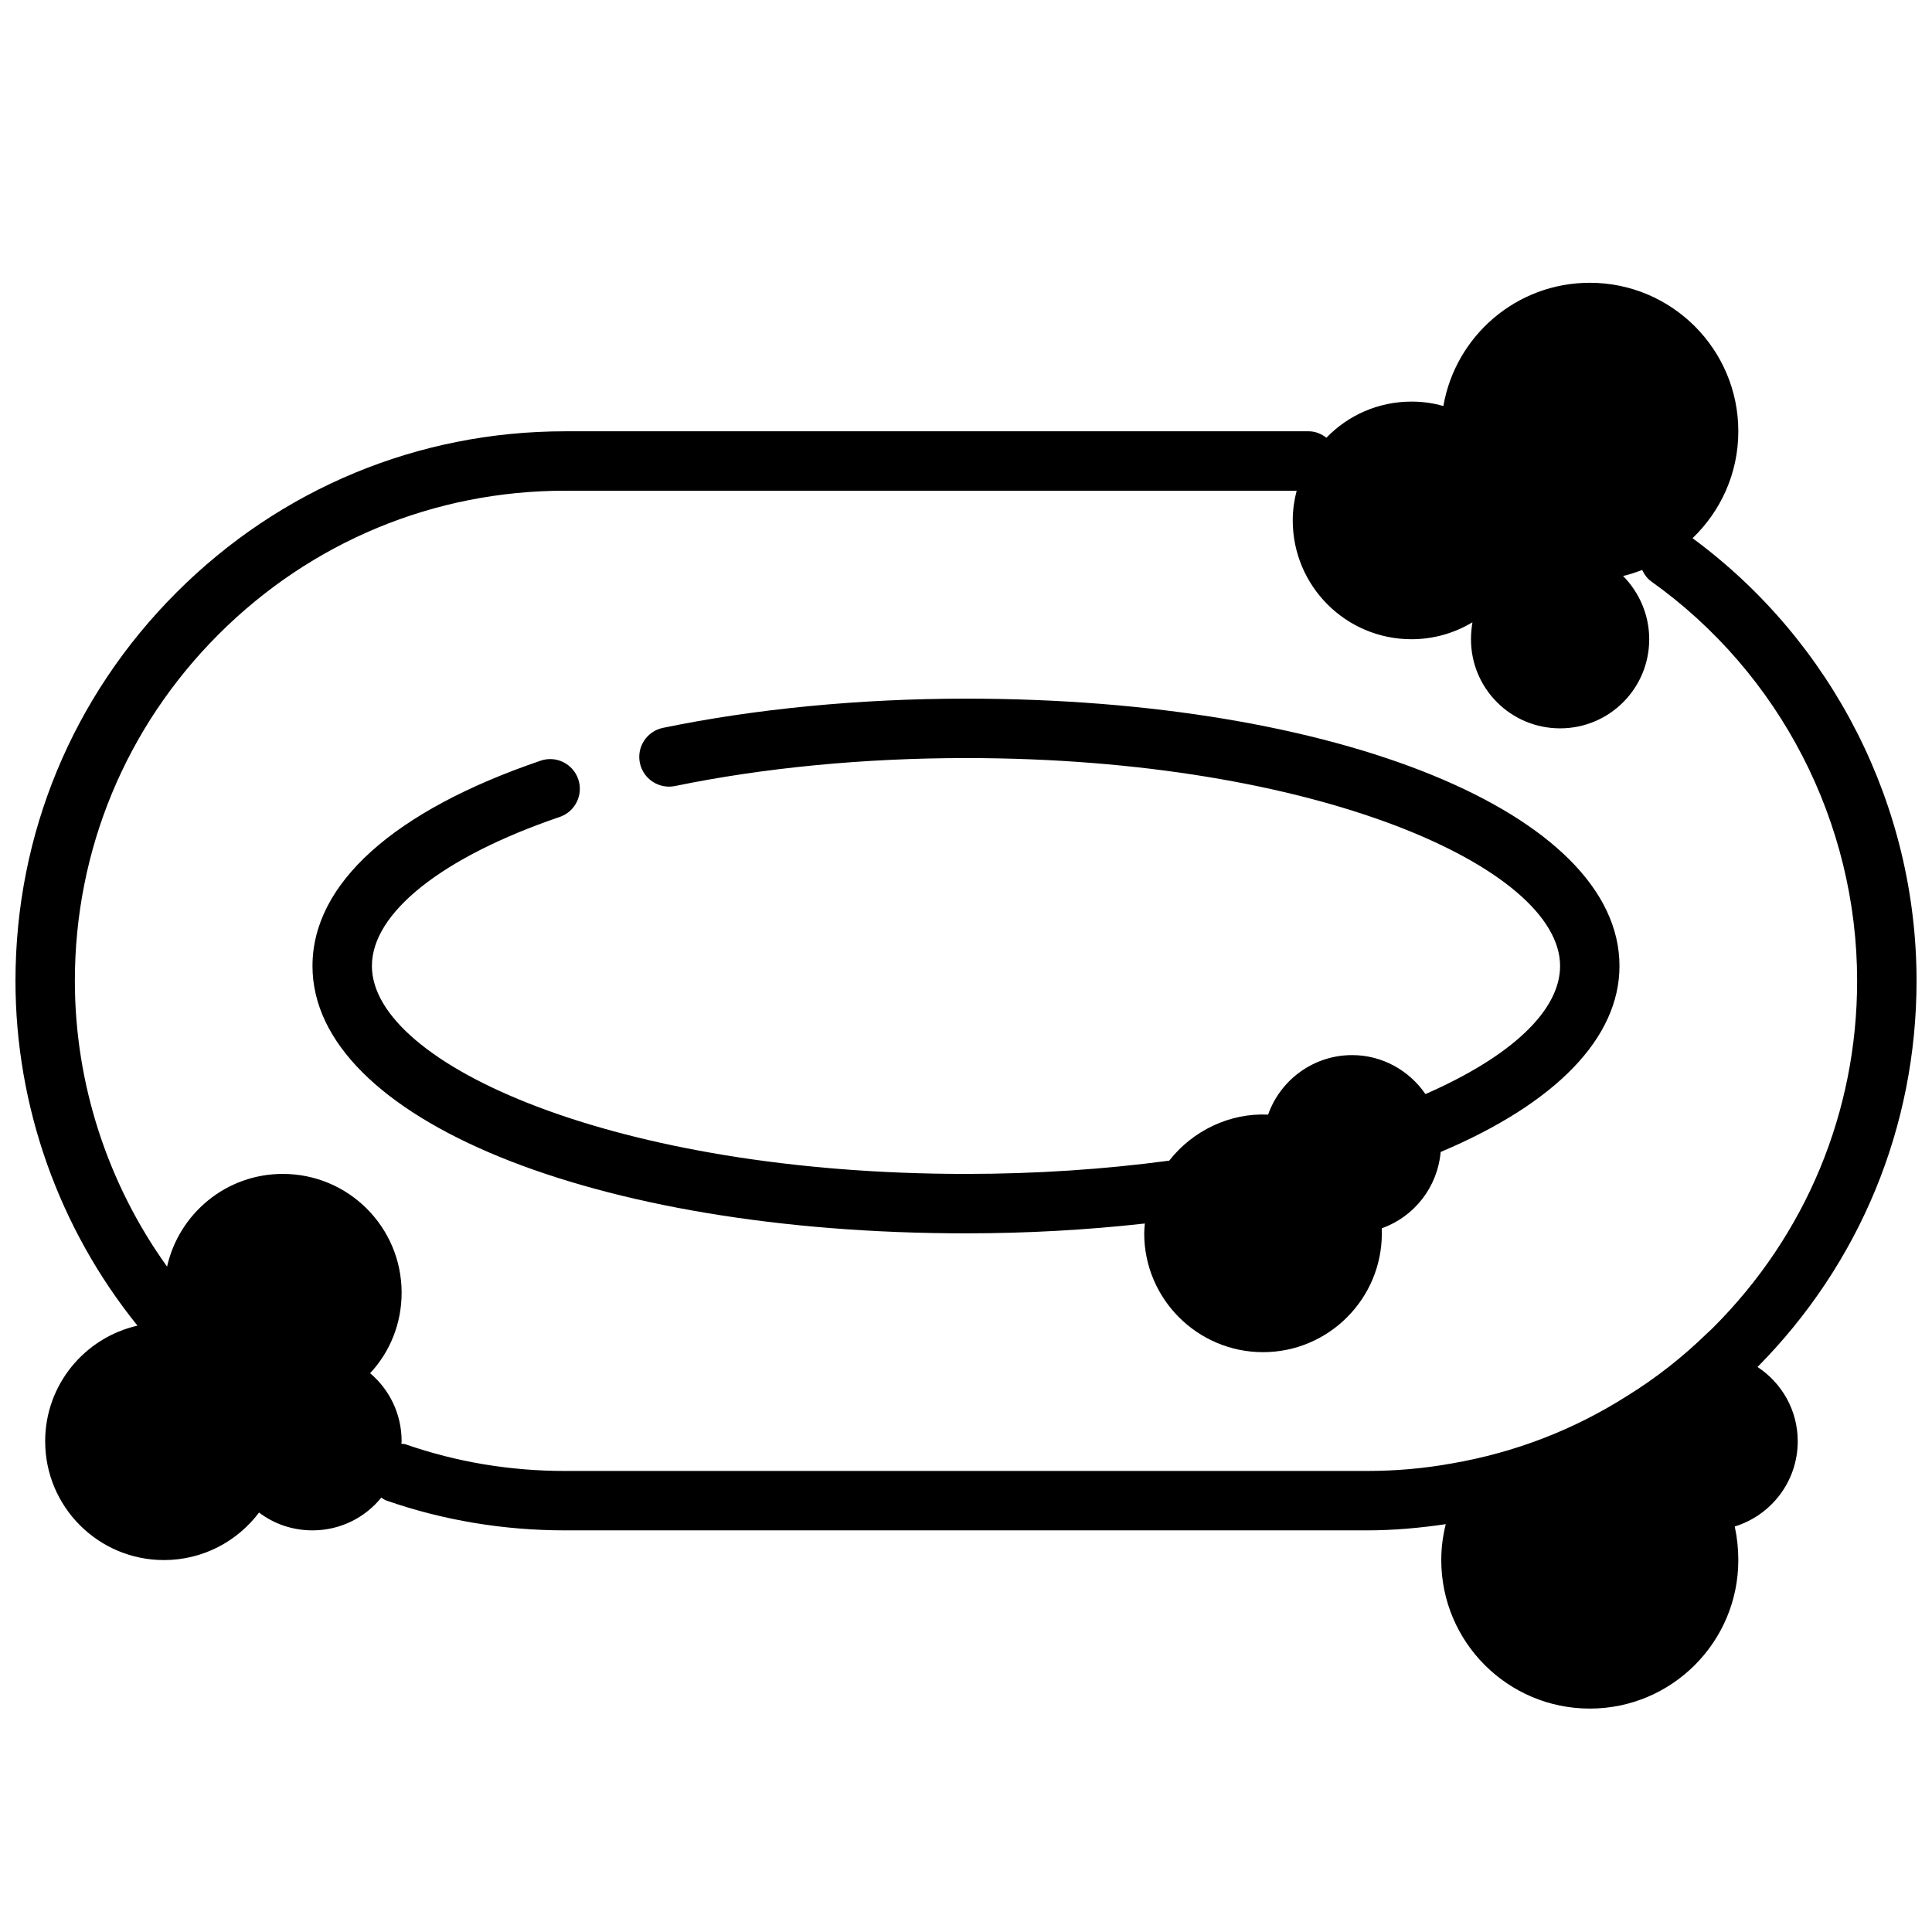
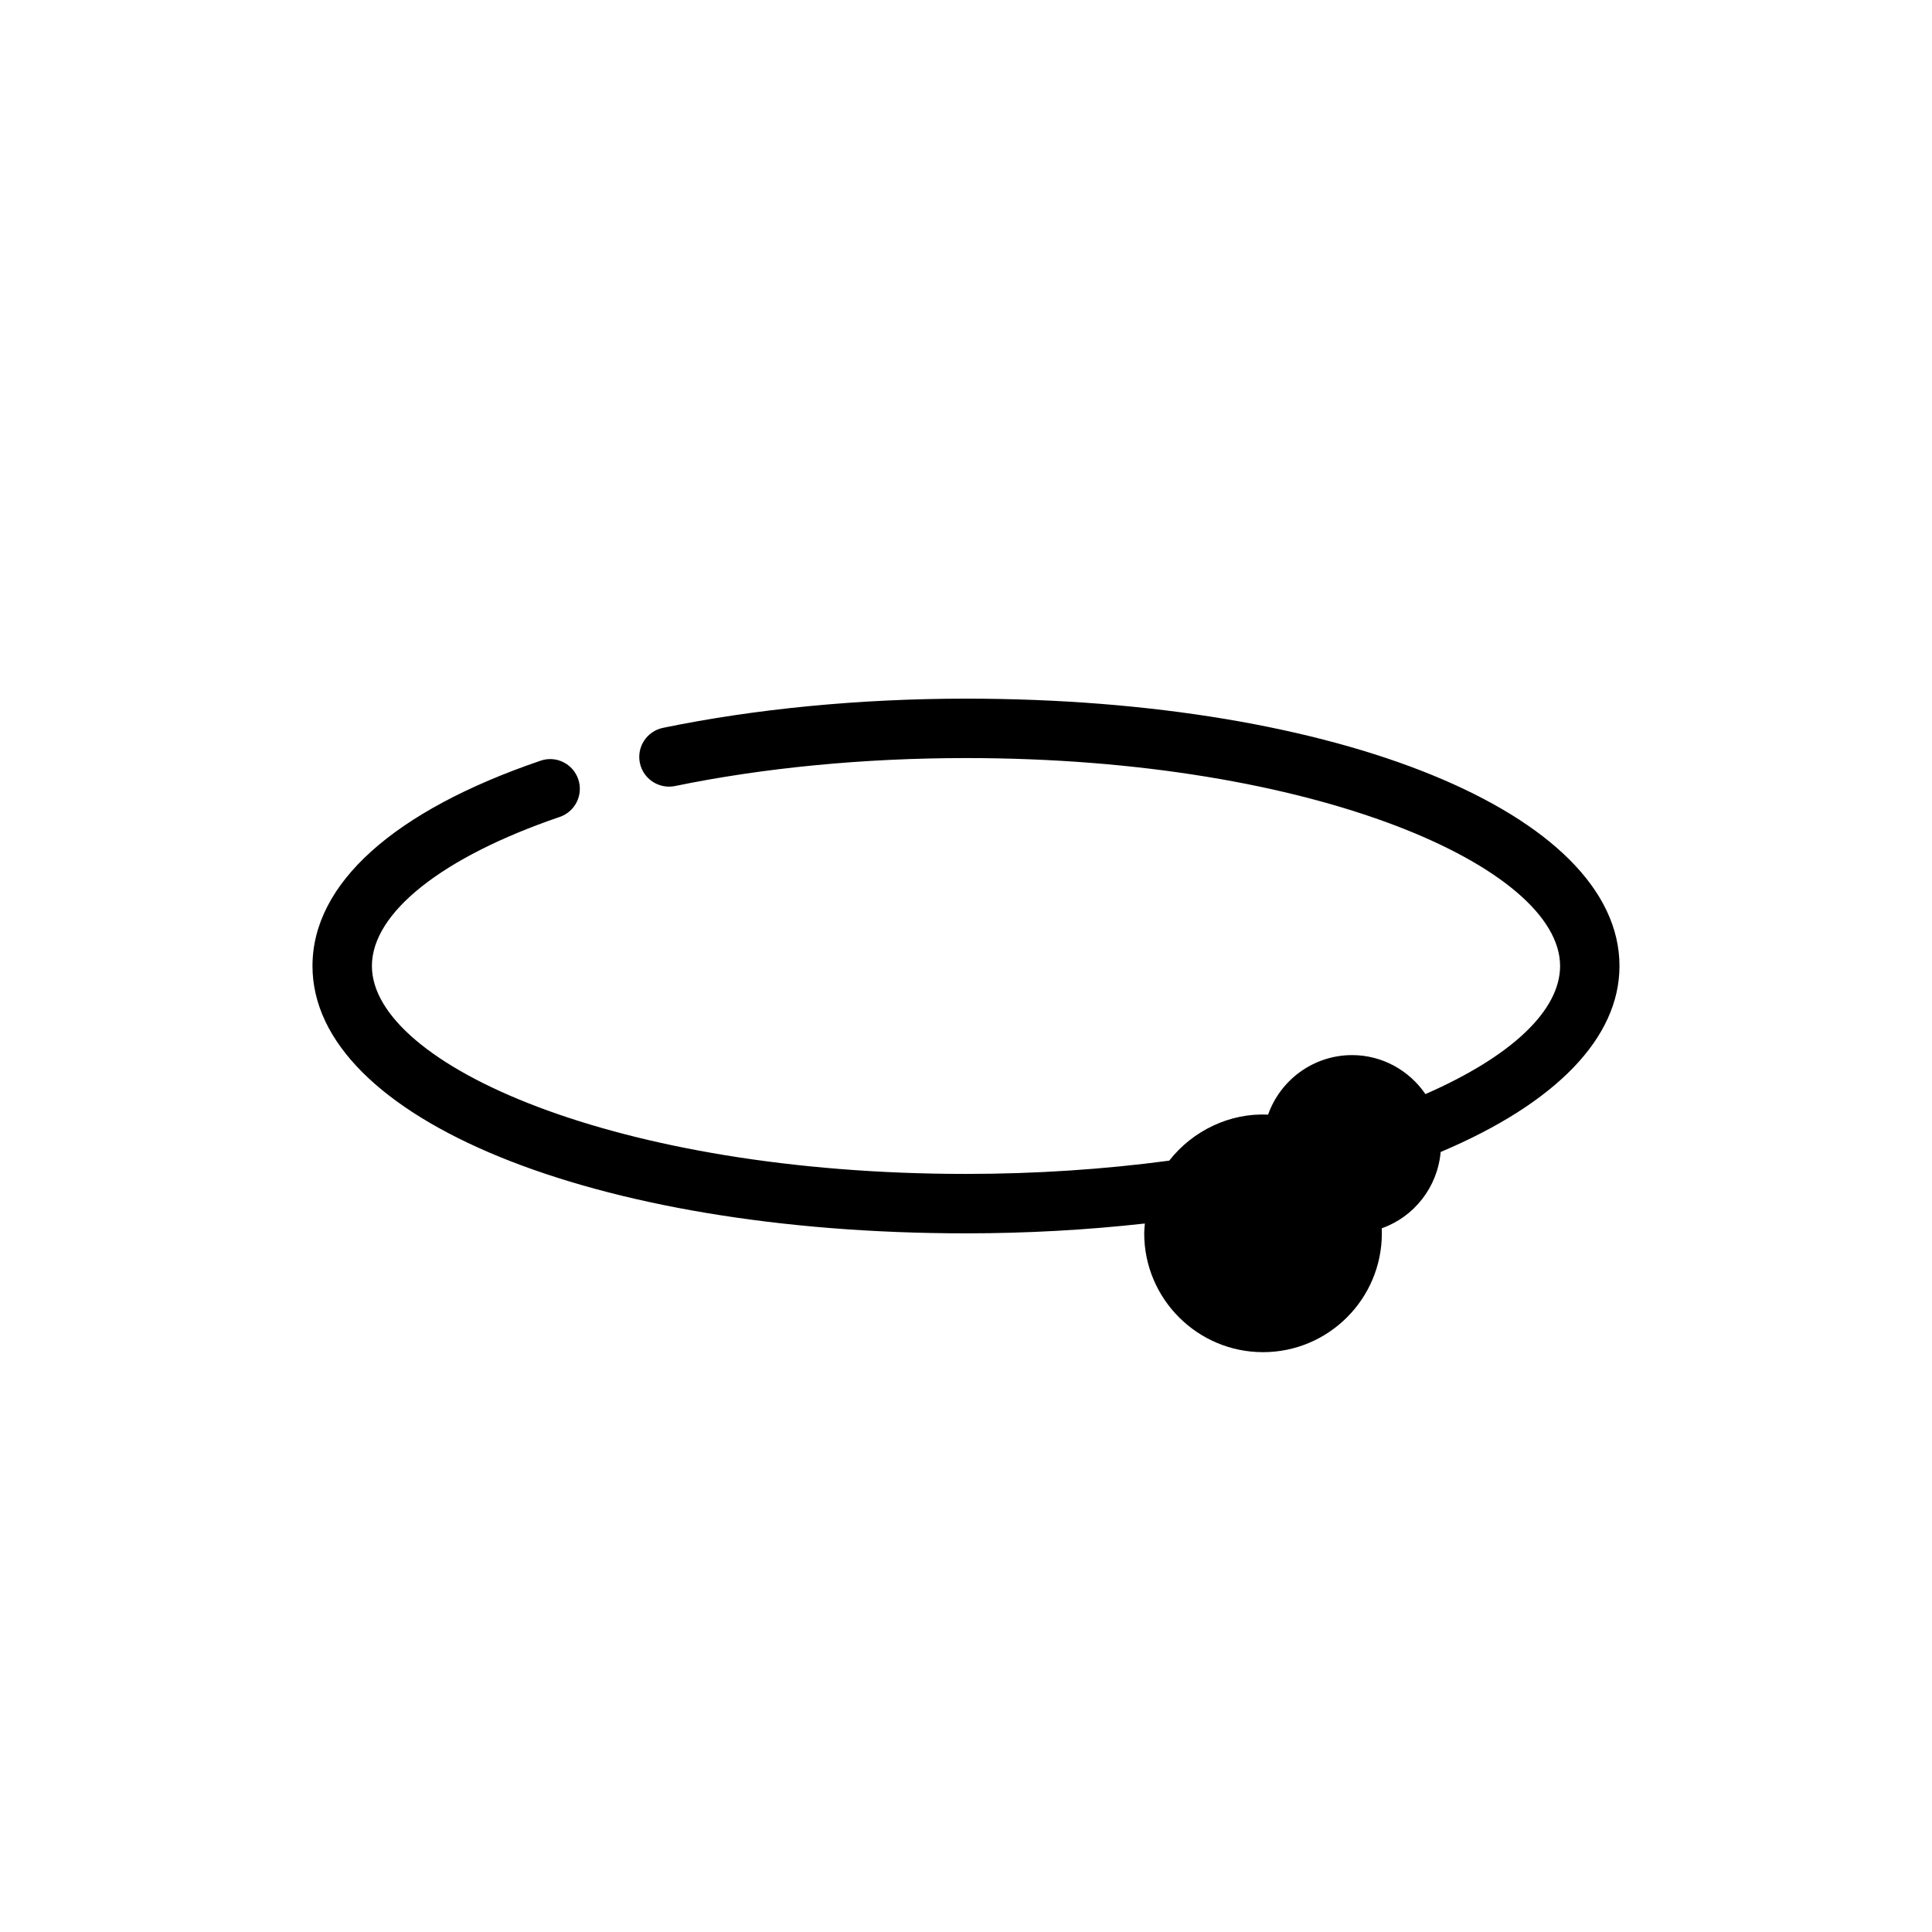
<svg xmlns="http://www.w3.org/2000/svg" width="800px" height="800px" version="1.1" viewBox="144 144 512 512">
  <defs>
    <clipPath id="a">
-       <path d="m148.09 218h503.81v379h-503.81z" />
-     </clipPath>
+       </clipPath>
  </defs>
  <g clip-path="url(#a)">
    <path d="m592.54 286.63c7.449-7.148 12.133-17.168 12.133-28.332 0-21.727-17.633-39.359-39.359-39.359-19.445 0-35.582 14.09-38.809 32.668-2.68-0.785-5.512-1.18-8.426-1.18-8.871 0-16.855 3.66-22.57 9.574-1.312-1-2.879-1.703-4.668-1.703h-197.11c-38.855 0-75.414 15.16-102.94 42.691-27.531 27.527-42.691 64.078-42.691 102.94 0 33.258 11.508 65.582 32.332 91.379-14 3.195-24.461 15.664-24.461 30.637 0 17.398 14.09 31.488 31.488 31.488 10.312 0 19.445-4.961 25.191-12.594 3.938 2.992 8.816 4.723 14.168 4.723 7.383 0 13.949-3.394 18.23-8.684 0.434 0.25 0.805 0.598 1.301 0.762 15.074 5.254 31.023 7.922 47.383 7.922h212.54c7.078 0 14.051-0.637 20.867-1.645-0.762 3.039-1.188 6.211-1.188 9.516 0 21.727 17.633 39.359 39.359 39.359 21.727 0 39.359-17.633 39.359-39.359 0-3.07-0.316-5.984-0.945-8.895 9.688-2.992 16.691-11.965 16.691-22.594 0-8.258-4.258-15.477-10.652-19.68 27.16-27.457 42.141-63.754 42.141-102.34 0-46.27-22.176-89.914-59.363-117.3zm5.543 209.11c-0.418 0.418-0.828 0.836-1.59 1.504-6.566 6.414-13.715 12.012-21.316 16.703-14.113 8.98-29.691 14.98-46.383 17.871-7.289 1.328-14.871 2-22.523 2h-212.54c-14.594 0-28.789-2.371-42.203-7.047-0.387-0.133-0.77-0.086-1.156-0.156 0.008-0.23 0.062-0.441 0.062-0.672 0-7.242-3.227-13.699-8.344-18.027 5.195-5.586 8.344-13.066 8.344-21.332 0-17.398-14.09-31.488-31.488-31.488-15.012 0-27.512 10.508-30.668 24.57-15.777-21.98-24.438-48.508-24.438-75.738 0-34.645 13.523-67.258 38.078-91.812 24.555-24.551 57.16-38.074 91.812-38.074h193.9c-0.66 2.519-1.039 5.148-1.039 7.871 0 17.398 14.09 31.488 31.488 31.488 5.902 0 11.414-1.652 16.137-4.488-0.234 1.418-0.391 2.914-0.391 4.488 0 13.066 10.547 23.617 23.617 23.617 13.066 0 23.617-10.547 23.617-23.617 0-6.535-2.676-12.438-6.926-16.766 1.738-0.379 3.41-0.969 5.055-1.59 0.559 1.164 1.301 2.242 2.426 3.047 34.148 24.328 54.547 63.895 54.547 105.84 0 34.645-13.523 67.258-38.078 91.812z" />
  </g>
-   <path d="m400 329.15c-28.023 0-55.797 2.676-80.309 7.738-4.258 0.883-7 5.047-6.117 9.305 0.883 4.25 5.062 6.977 9.305 6.117 23.48-4.848 50.148-7.414 77.121-7.414 92.781 0 157.44 29.039 157.44 55.105 0 11.84-12.973 24-35.684 33.945-4.301-6.269-11.449-10.332-19.422-10.332-10.273 0-19.035 6.598-22.277 15.777-10.051-0.512-19.988 4.219-26.199 12.195-17.273 2.305-35.355 3.516-53.859 3.516-92.781 0-157.44-29.039-157.44-55.105 0-14.105 18.609-28.875 49.773-39.5 4.109-1.402 6.312-5.871 4.914-9.988-1.402-4.117-5.887-6.344-9.988-4.914-38.977 13.289-60.445 32.605-60.445 54.406 0 40.391 74.453 70.848 173.18 70.848 16.176 0 32.055-0.898 47.406-2.606-0.07 0.863-0.172 1.73-0.172 2.606 0 17.367 14.121 31.488 31.488 31.488s31.488-14.121 31.488-31.488c0-0.449-0.008-0.898-0.023-1.34 8.551-3.023 14.785-10.855 15.609-20.223 30.504-12.879 47.391-30.219 47.391-49.285 0-40.395-74.453-70.852-173.18-70.852z" />
+   <path d="m400 329.15c-28.023 0-55.797 2.676-80.309 7.738-4.258 0.883-7 5.047-6.117 9.305 0.883 4.25 5.062 6.977 9.305 6.117 23.48-4.848 50.148-7.414 77.121-7.414 92.781 0 157.44 29.039 157.44 55.105 0 11.84-12.973 24-35.684 33.945-4.301-6.269-11.449-10.332-19.422-10.332-10.273 0-19.035 6.598-22.277 15.777-10.051-0.512-19.988 4.219-26.199 12.195-17.273 2.305-35.355 3.516-53.859 3.516-92.781 0-157.44-29.039-157.44-55.105 0-14.105 18.609-28.875 49.773-39.5 4.109-1.402 6.312-5.871 4.914-9.988-1.402-4.117-5.887-6.344-9.988-4.914-38.977 13.289-60.445 32.605-60.445 54.406 0 40.391 74.453 70.848 173.18 70.848 16.176 0 32.055-0.898 47.406-2.606-0.07 0.863-0.172 1.73-0.172 2.606 0 17.367 14.121 31.488 31.488 31.488s31.488-14.121 31.488-31.488c0-0.449-0.008-0.898-0.023-1.34 8.551-3.023 14.785-10.855 15.609-20.223 30.504-12.879 47.391-30.219 47.391-49.285 0-40.395-74.453-70.852-173.18-70.852" />
</svg>